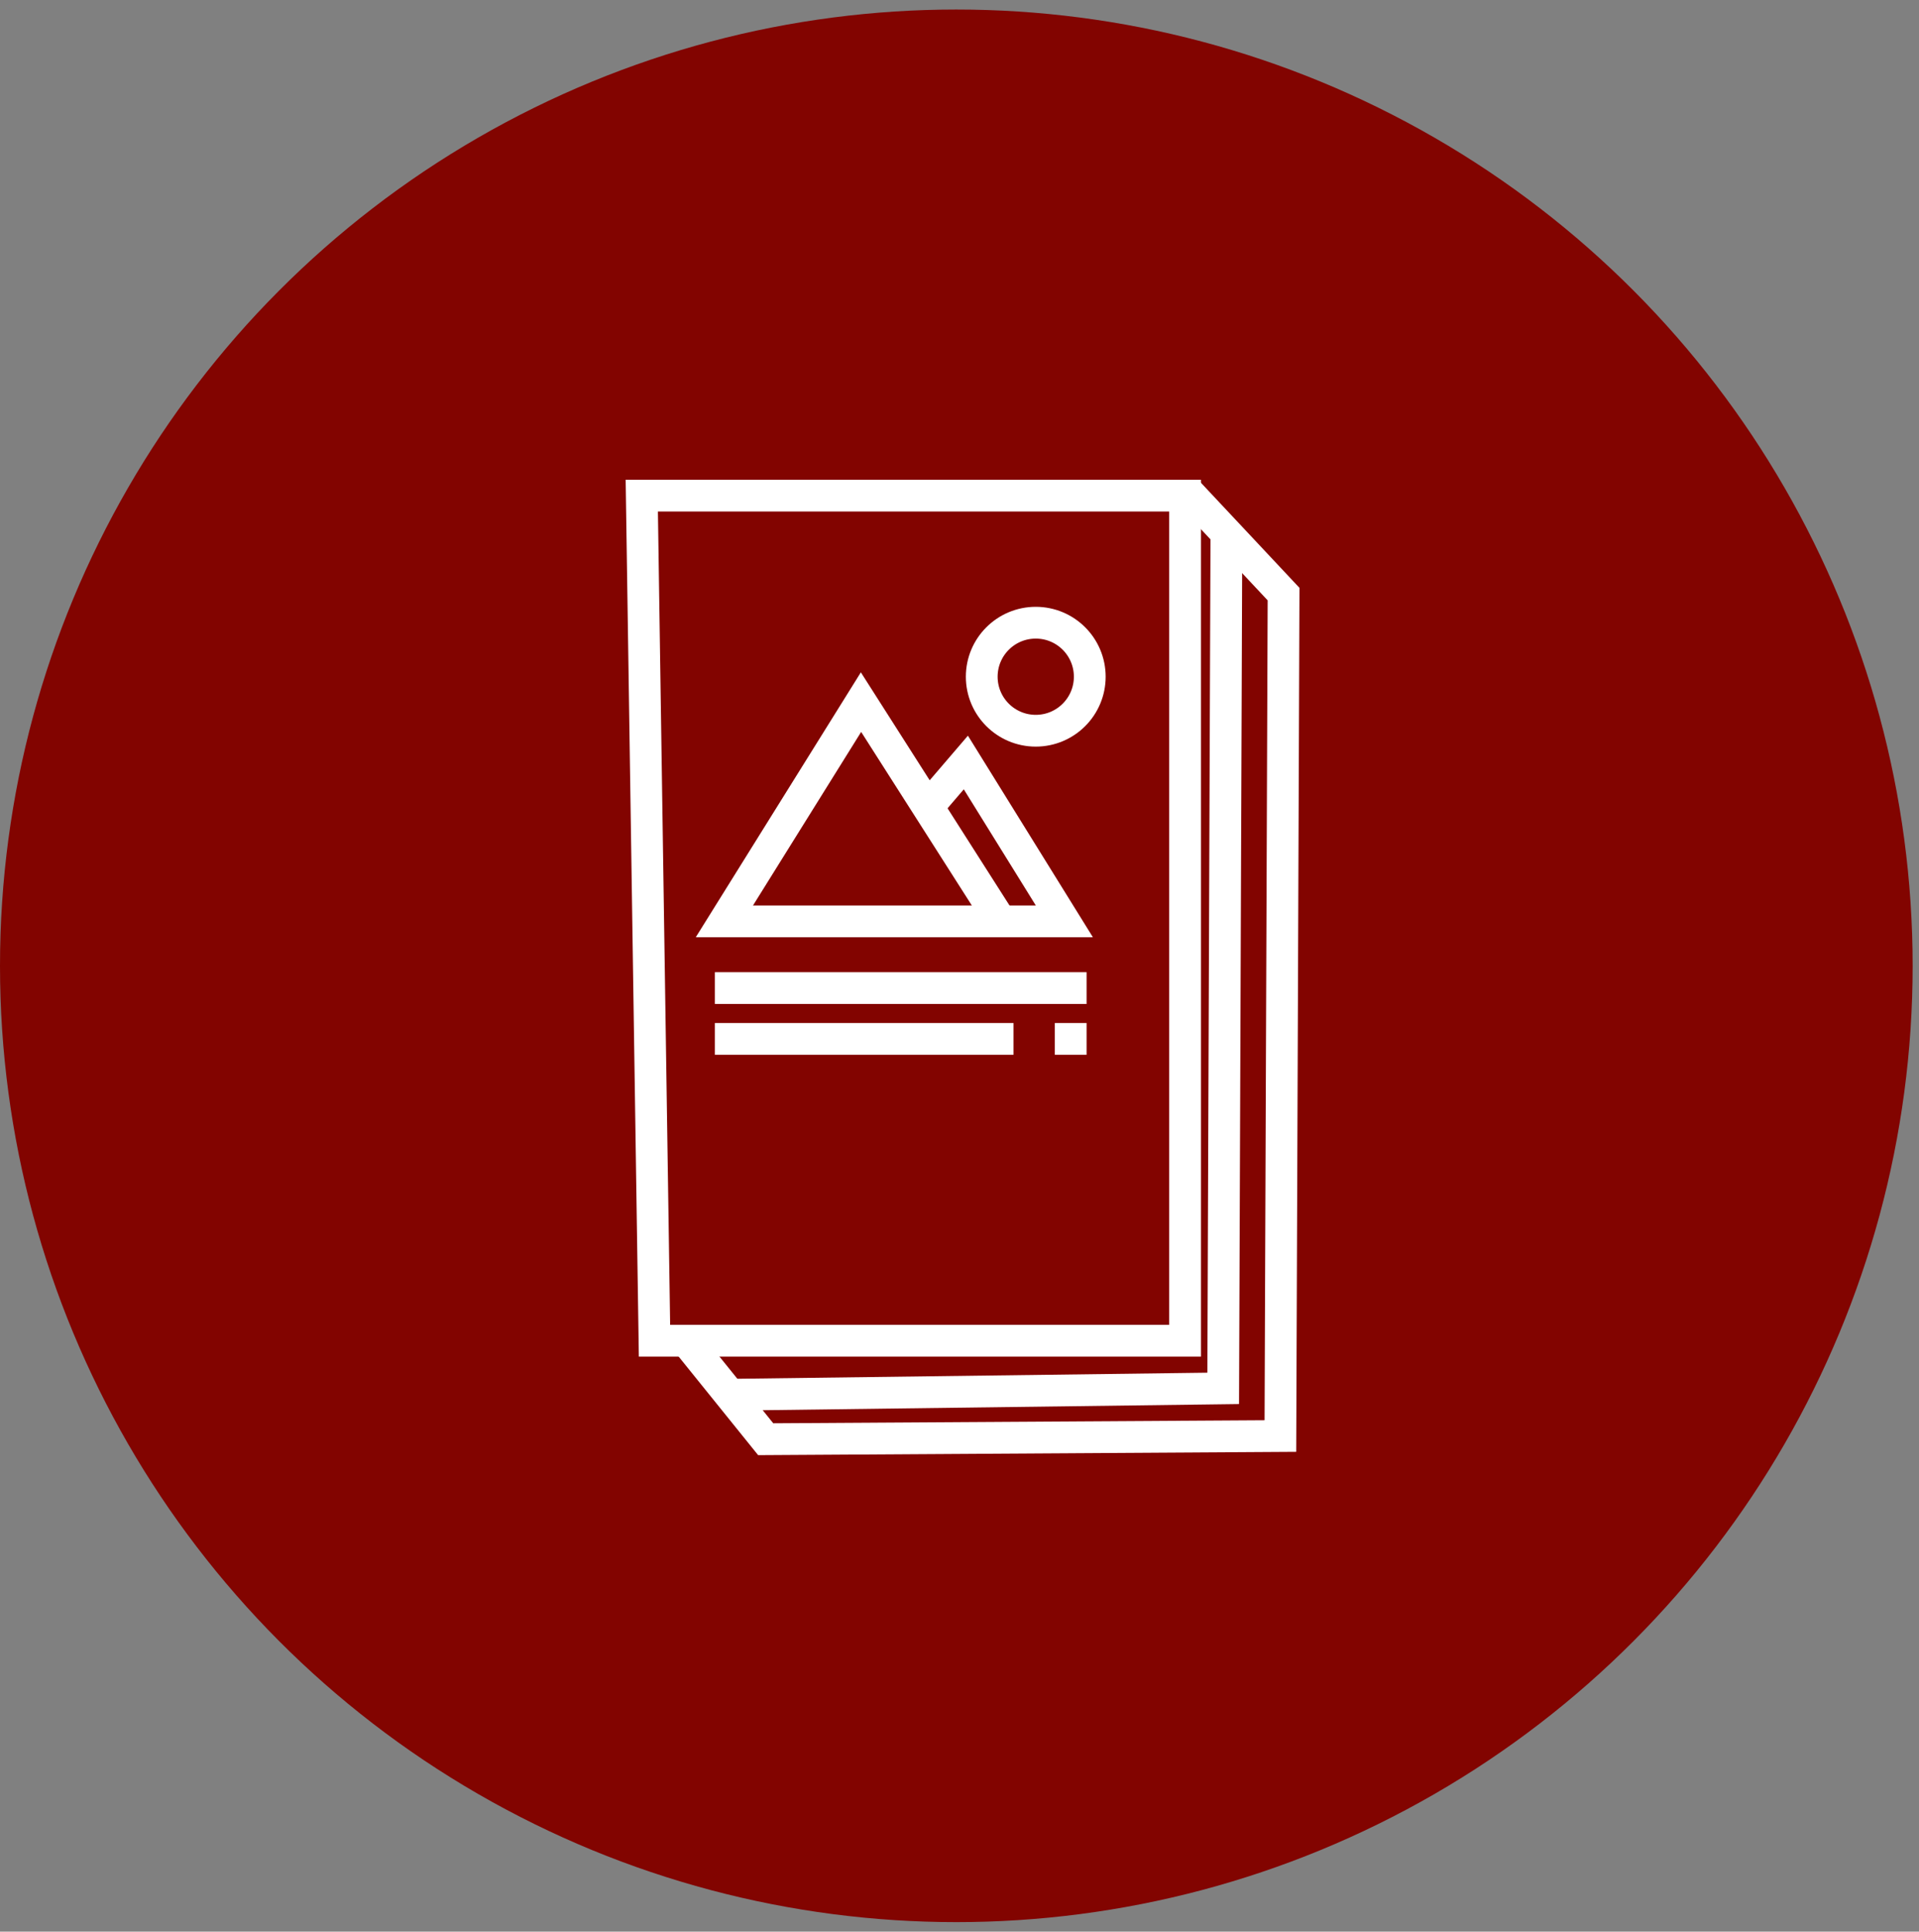
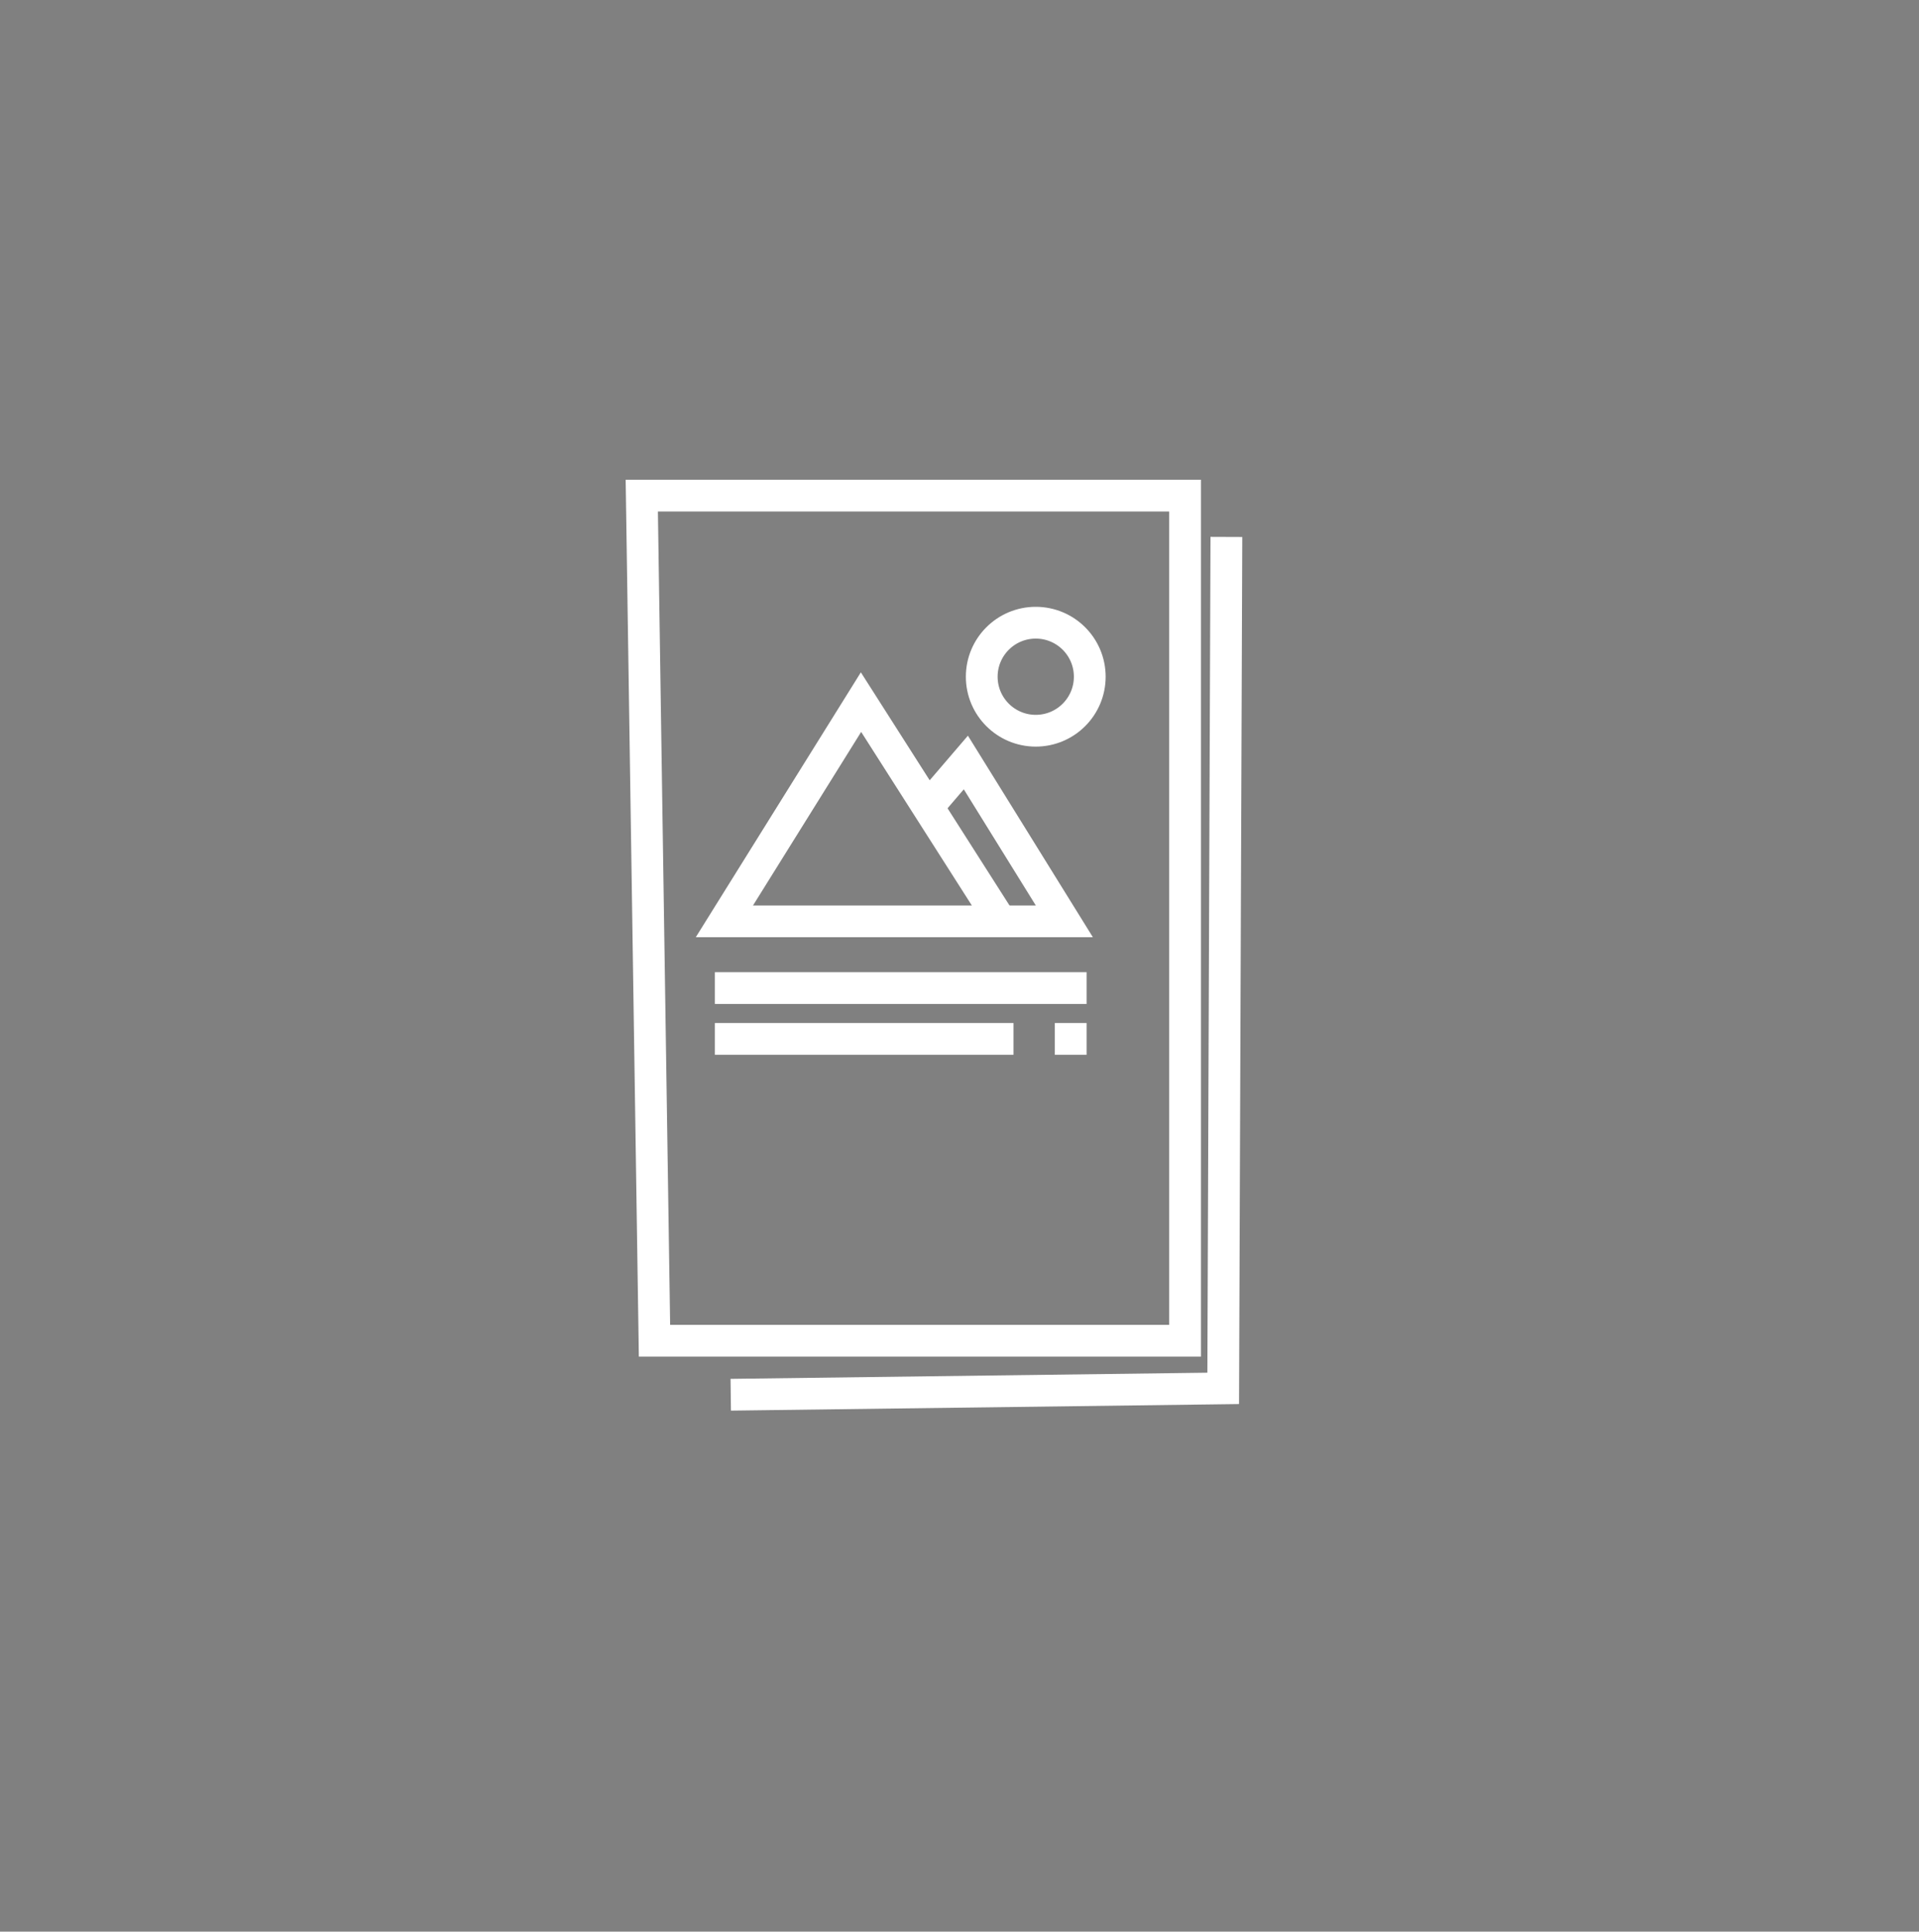
<svg xmlns="http://www.w3.org/2000/svg" version="1.1" id="Layer_1" x="0px" y="0px" viewBox="0 0 60.4 60.8" style="enable-background:new 0 0 60.4 60.8;" xml:space="preserve">
  <rect x="0" y="0" width="60.4" height="60.8" fill="#808080" stroke="none" />
  <style type="text/css">

	.st0{fill:#820400;}

	.st1{fill:none;stroke:#FFFFFF;stroke-miterlimit:10;}

</style>
-   <circle class="st0" cx="30.1" cy="30.4" r="30.1" />
  <g>
    <polygon class="st1" points="20.2,15.6 37.3,15.6 37.3,42.2 20.6,42.2  " />
-     <polyline class="st1" points="21.6,42.2 24.1,45.3 40.3,45.2 40.4,18.7 37.4,15.5  " />
    <polyline class="st1" points="38.6,16.9 38.5,43.7 23,43.9  " />
    <polygon class="st1" points="27.1,22.1 22.8,29 31.5,29  " />
    <polyline class="st1" points="29.2,25.4 30.4,24 33.5,29 31,29  " />
    <line class="st1" x1="22.5" y1="31.1" x2="34.2" y2="31.1" />
    <line class="st1" x1="22.5" y1="32.7" x2="31.9" y2="32.7" />
    <line class="st1" x1="33.2" y1="32.7" x2="34.2" y2="32.7" />
    <ellipse class="st1" cx="32.6" cy="21.3" rx="1.7" ry="1.7" />
  </g>
</svg>